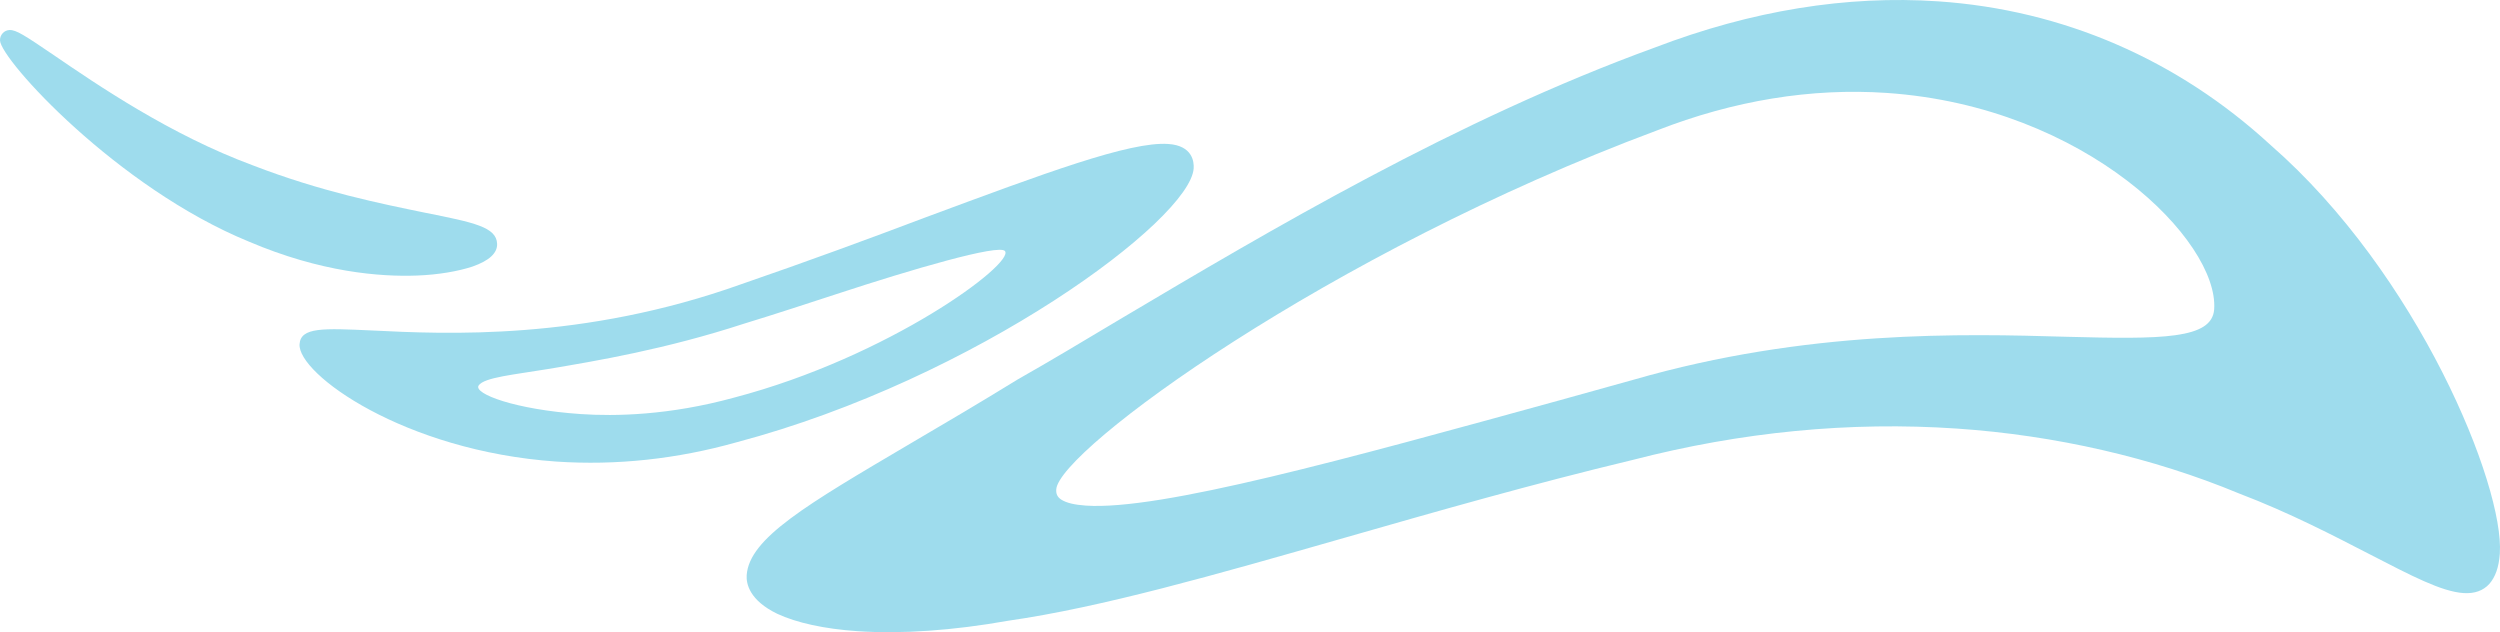
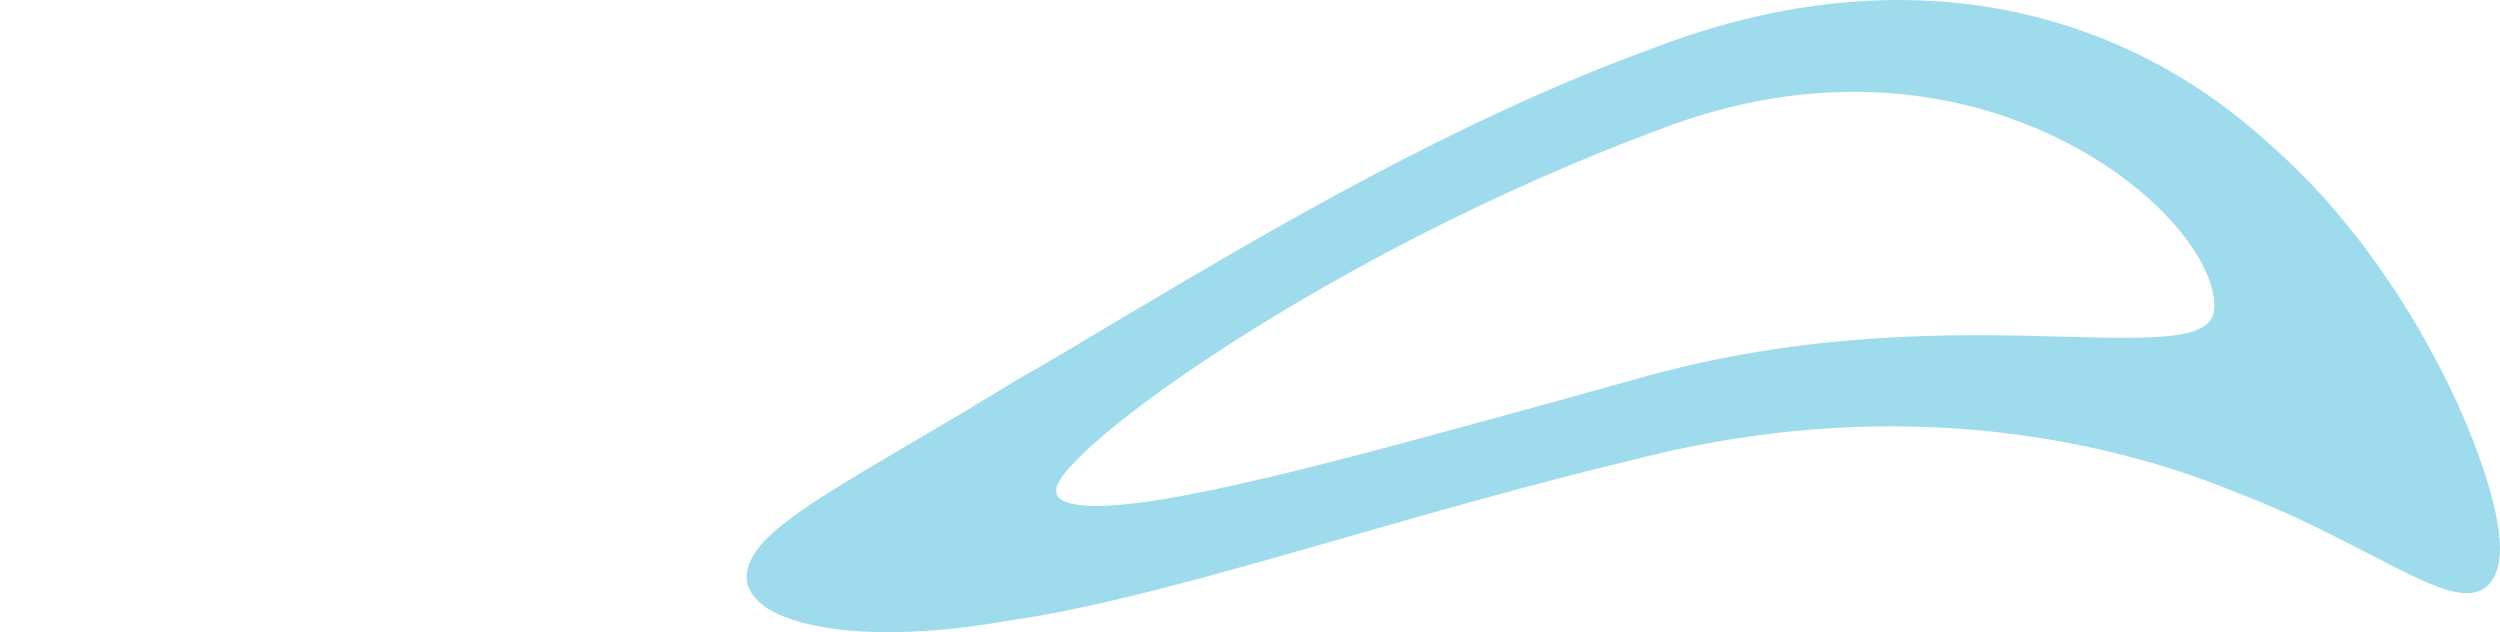
<svg xmlns="http://www.w3.org/2000/svg" width="3998px" height="1011px" viewBox="0 0 3998 1011">
  <title>Group 8</title>
  <g id="Pages" stroke="none" stroke-width="1" fill="none" fill-rule="evenodd">
    <g id="Group-8" fill="#9EDCED">
-       <path d="M755.581,426.291 C782.197,416.984 795.545,404.78 794.983,389.893 C793.94,363.044 757.988,355.829 680.04,340.245 C609.635,325.76 513.122,306.448 404.305,264.417 C272.429,215.681 155.694,135.776 85.663,87.925 C39.573,56.623 25.878,47.61 15.205,48.013 C6.591,48.335 -0.31,55.872 0.011,64.723 C1.214,95.516 187.365,300.091 397.938,386.353 C513.015,435.411 607.843,442.921 667.147,440.641 C701.038,439.354 732.549,433.855 755.581,426.291" id="Fill-8-Copy-2" />
      <path d="M3540.921,494.523 C3537.607,542.493 3457.473,542.653 3304.61,538.564 C3139.238,533.781 2890.15,527.18 2612.516,607.219 L2495.763,639.688 C2151.975,734.292 1855.122,816.629 1736.526,808.558 C1718.109,807.276 1705.44,804.202 1697.261,799.045 C1690.926,794.956 1688.654,789.905 1689.162,782.583 C1693.412,719.995 2123.321,404.837 2649.696,208.628 C2772.89,160.551 2896.832,140.428 3017.166,148.605 C3337.032,170.412 3548.298,385.755 3540.921,494.523 Z M3630.992,231.839 C3482.213,94.954 3298.665,15.706 3099.59,2.146 C2953.644,-7.777 2801.498,16.695 2646.519,75.964 C2329.345,191.265 2030.959,368.189 1791.315,510.396 C1733.268,545.112 1678.402,577.983 1627.384,606.868 C1563.858,645.944 1506.105,679.858 1455.247,709.706 C1289.712,807.302 1198.152,860.686 1194.089,919.875 C1193.181,933.381 1198.499,960.1 1243.05,981.604 C1273.623,995.913 1318.415,1005.809 1371.544,1009.393 C1441.083,1014.127 1524.225,1008.35 1611.803,992.757 C1761.41,971.307 1941.778,919.714 2150.581,859.911 C2297.943,817.706 2450.624,773.976 2611.482,735.409 C2784.688,690.61 2958.508,673.733 3129.442,685.367 C3286.719,696.066 3442.9,731.905 3580.321,789.007 C3661.886,820.033 3732.921,857.209 3790.541,886.87 C3856.846,921.051 3904.443,946.005 3939.506,948.439 C3957.412,949.643 3971.095,944.534 3980.797,933.97 C3990.311,923.138 3996.244,907.491 3997.714,885.346 C4005.143,777.266 3867.642,438.263 3630.992,231.839 L3630.992,231.839 Z" id="Fill-9-Copy-2" />
-       <path d="M1607.123,401.494 C1623.228,421.176 1422.158,570.808 1173.736,635.917 C1069.937,664.385 983.447,665.881 928.926,662.195 C823.281,654.985 756.829,629.534 765.443,616.475 C774.057,603.389 824.004,598.93 875.02,590.357 C955.143,576.977 1064.747,558.444 1189.975,517.584 C1241.553,501.854 1291.286,485.377 1337.567,470.341 C1457.551,430.897 1597.68,389.877 1607.123,401.494 Z M1868.273,230.249 C1806.676,225.976 1669.9,277.247 1480.242,347.585 C1391.91,380.991 1290.905,418.216 1185.997,454.293 C931.908,545.273 712.281,534.271 594.647,528.476 C516.474,524.924 480.917,523.162 479.045,550.4 C475.81,597.906 646.406,721.384 889.881,738.154 C985.432,744.589 1082.48,734.175 1177.897,707.311 C1561.49,605.703 1903.376,351.297 1908.91,269.316 C1909.605,258.795 1907.172,232.839 1868.273,230.249 Z" id="Fill-12-Copy-2" />
    </g>
  </g>
</svg>